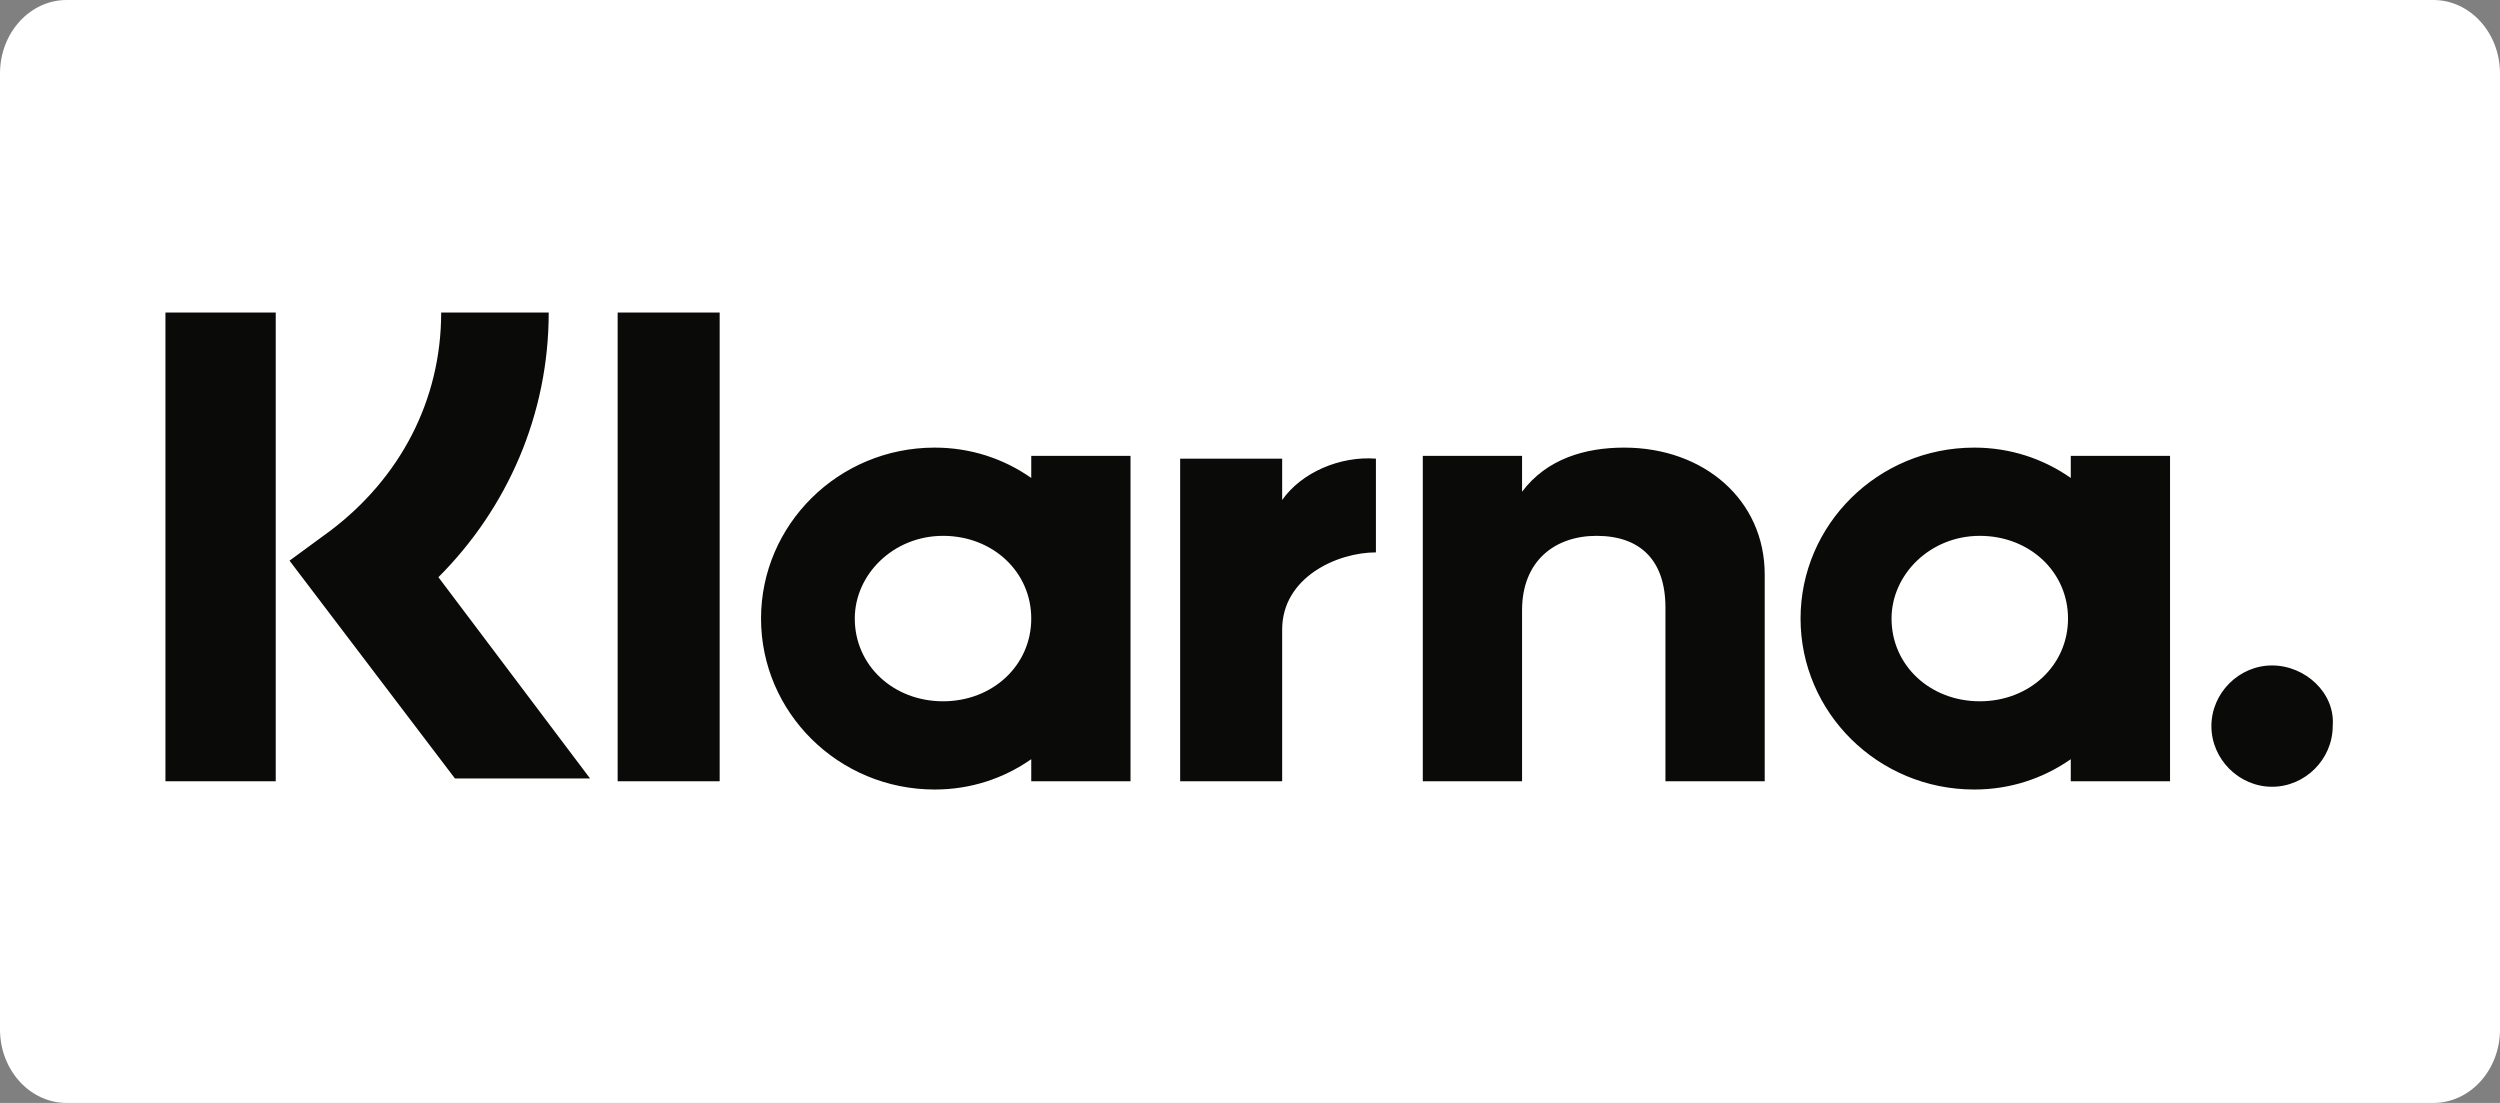
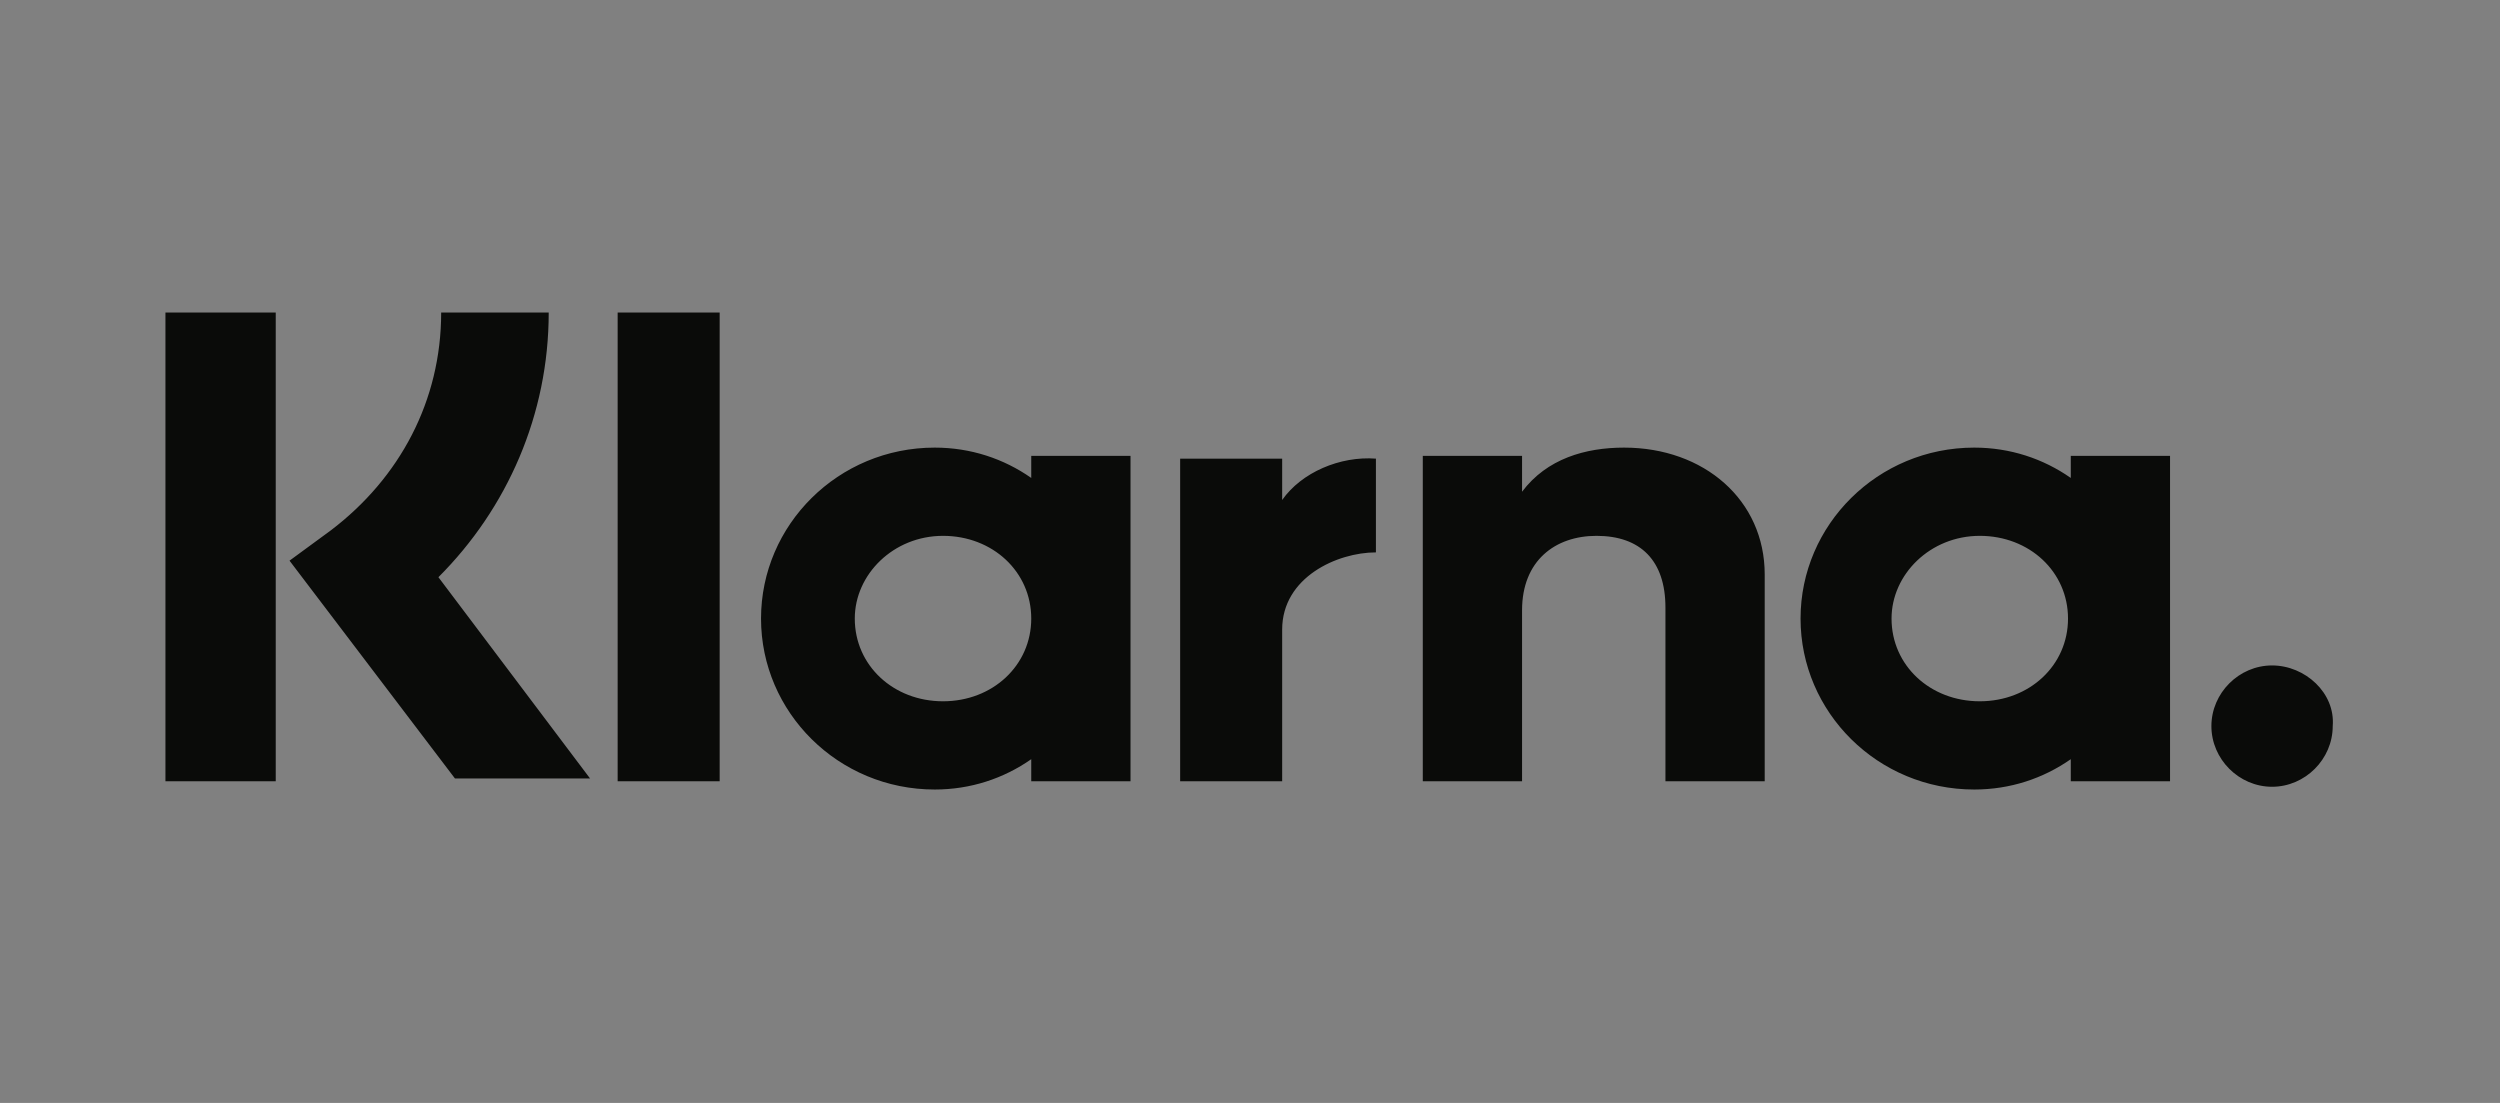
<svg xmlns="http://www.w3.org/2000/svg" width="544" height="240" viewBox="0 0 544 240" fill="none">
  <rect x="0" y="0" width="544" height="240" fill="#808080" stroke="none" />
-   <path d="M529.493 0H14.507C6.495 0 0 7.163 0 16V224C0 232.837 6.495 240 14.507 240H529.493C537.505 240 544 232.837 544 224V16C544 7.163 537.505 0 529.493 0Z" fill="white" />
  <path d="M494.4 144.8C487.2 144.8 481.2 150.8 481.2 158C481.2 165.2 487.2 171.2 494.4 171.2C501.6 171.2 507.6 165.2 507.6 158C508.2 150.8 501.6 144.8 494.4 144.8ZM450 134.6C450 124.4 441.6 116.6 430.8 116.6C420 116.6 411.6 125 411.6 134.6C411.6 144.8 420 152.6 430.8 152.6C441.6 152.6 450 144.8 450 134.6ZM450.6 99.2H472.2V170H450.6V165.2C444.6 169.4 437.4 171.8 429.6 171.8C408.6 171.8 391.8 155 391.8 134.6C391.8 114.2 408.6 97.4 429.6 97.4C437.4 97.4 444.6 99.8 450.6 104V99.2ZM279 108.8V99.8H256.8V170H279V137C279 125.6 291 120.2 299.4 120.2V99.8C291.6 99.2 283.2 102.8 279 108.8ZM224.4 134.6C224.4 124.4 216 116.6 205.2 116.6C194.4 116.6 186 125 186 134.6C186 144.8 194.4 152.6 205.2 152.6C216 152.6 224.4 144.8 224.4 134.6ZM224.4 99.2H246V170H224.4V165.2C218.4 169.4 211.2 171.8 203.4 171.8C182.4 171.8 165.6 155 165.6 134.6C165.6 114.2 182.4 97.4 203.4 97.4C211.2 97.4 218.4 99.8 224.4 104V99.2ZM353.4 97.4C345 97.4 336.6 99.8 331.2 107V99.2H309.6V170H331.2V132.8C331.2 122 338.4 116.6 347.4 116.6C357 116.6 362.4 122 362.4 132.2V170H384V125C384 108.8 370.8 97.4 353.4 97.4ZM134.4 170H156.6V68H134.4V170ZM36 170H60V68H36V170ZM119.4 68C119.4 90.2 110.4 110.6 95.4 125.6L128.4 169.4H99L63 122L72 115.4C87 104 96 87.2 96 68H119.4Z" fill="#0A0B09" />
</svg>